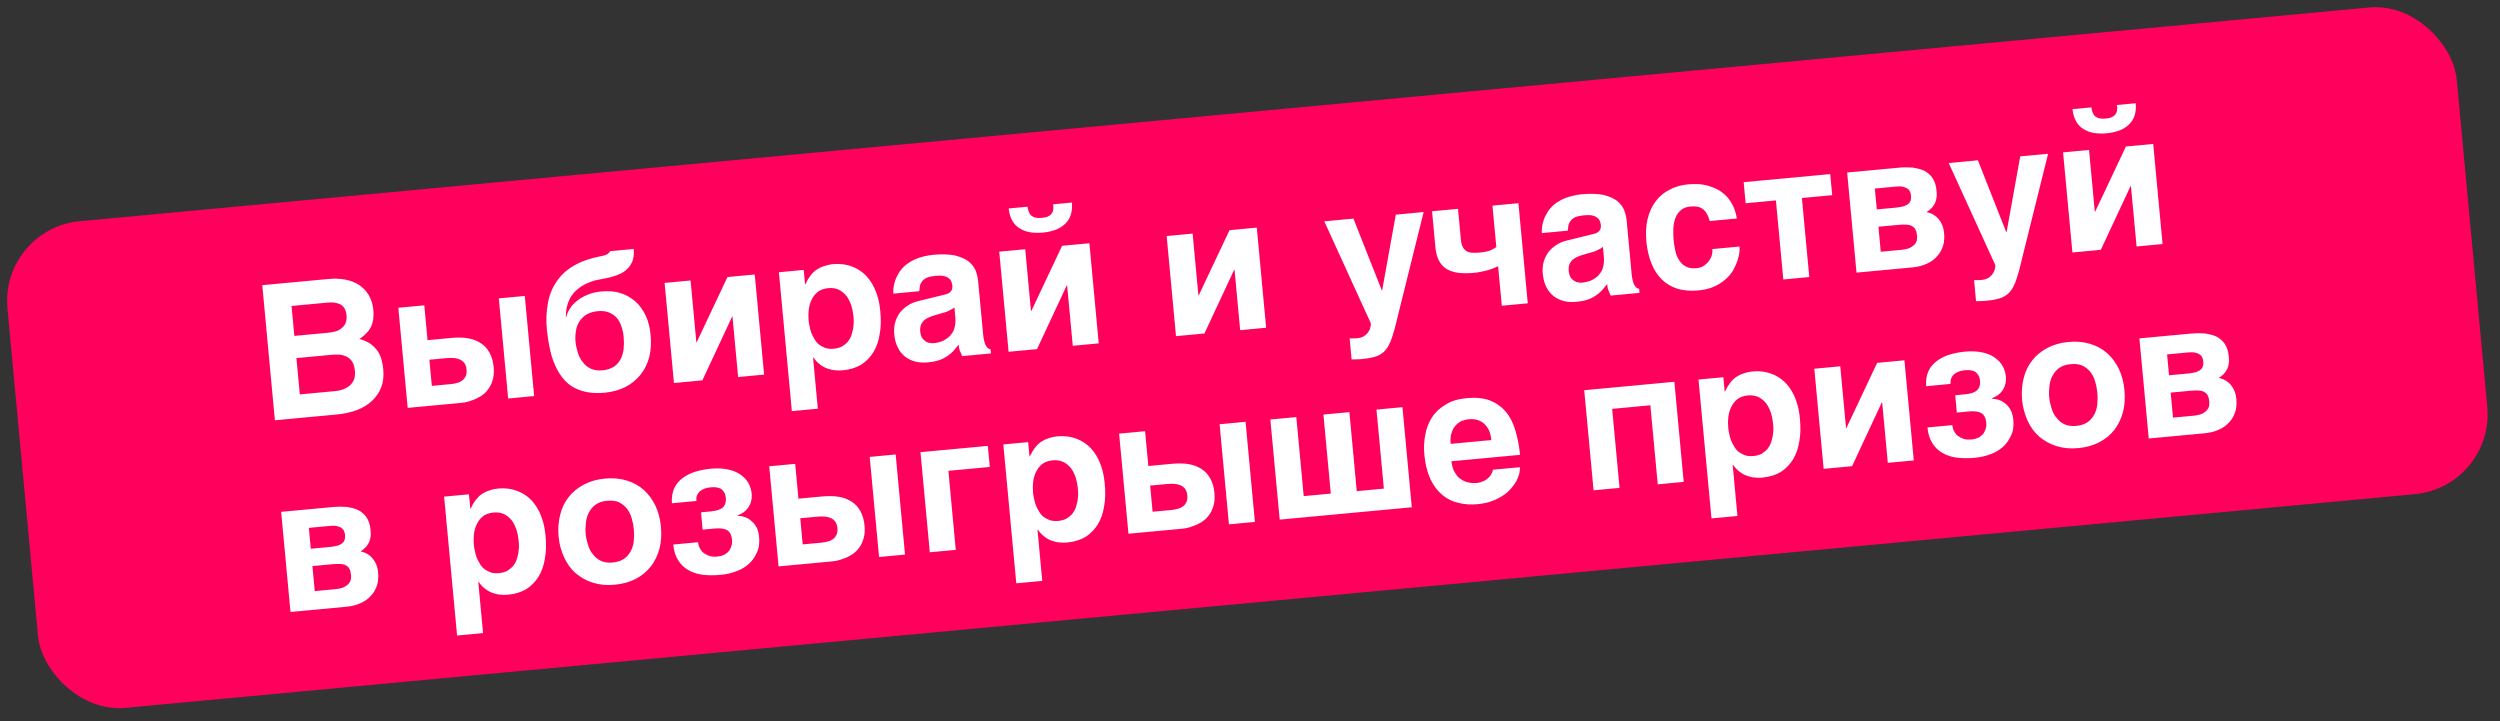
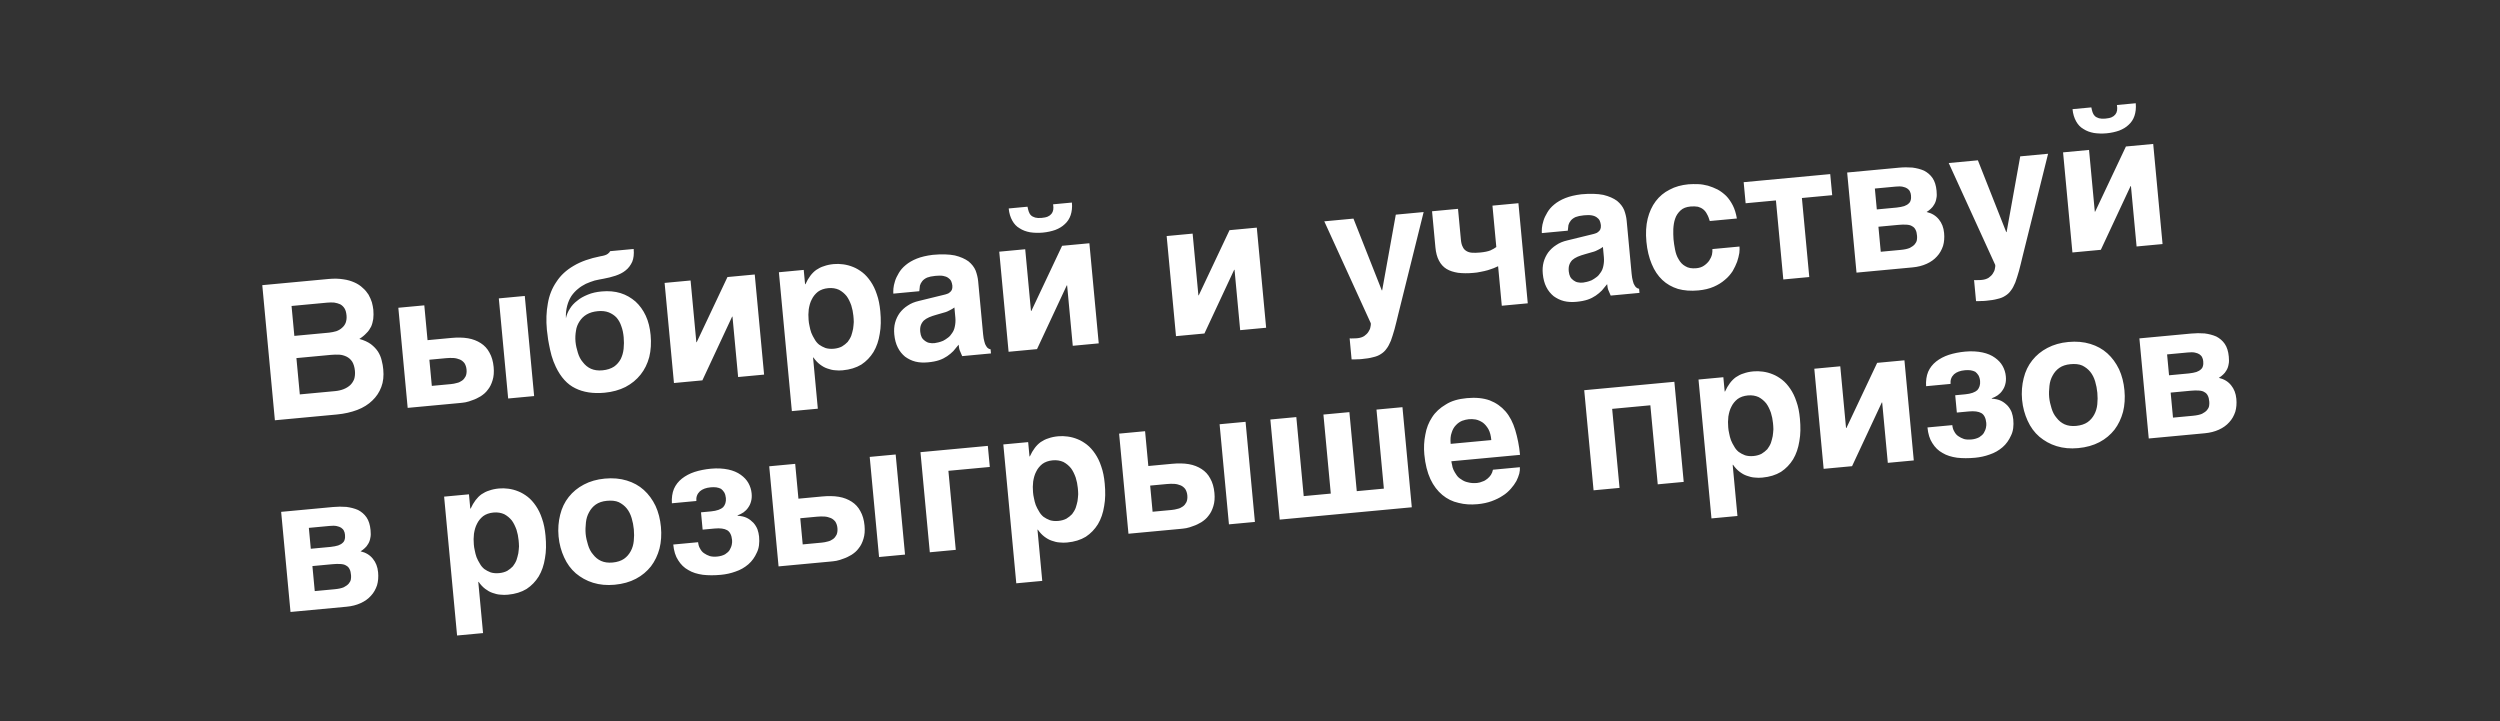
<svg xmlns="http://www.w3.org/2000/svg" width="312" height="90" viewBox="0 0 312 90" fill="none">
  <rect x="0" y="0" width="312" height="90" fill="#333333" stroke="none" />
-   <rect y="28.535" width="307" height="61" rx="10" transform="rotate(-5.333 0 28.535)" fill="#FF005D" />
  <path d="M40.998 34.817C41.679 34.753 42.296 34.767 42.85 34.857C43.377 34.926 43.841 35.072 44.236 35.249C44.632 35.425 44.985 35.653 45.272 35.934C45.58 36.189 45.796 36.477 45.989 36.767C46.161 37.083 46.309 37.401 46.41 37.723C46.488 38.047 46.563 38.348 46.592 38.653C46.631 39.076 46.619 39.456 46.581 39.815C46.518 40.153 46.453 40.467 46.315 40.764C46.153 41.063 45.989 41.339 45.727 41.577C45.491 41.836 45.205 42.075 44.847 42.298C45.431 42.457 45.901 42.674 46.282 42.946C46.665 43.242 46.954 43.547 47.174 43.882C47.397 44.24 47.55 44.605 47.632 44.976C47.74 45.369 47.798 45.742 47.831 46.094C47.908 46.916 47.835 47.658 47.587 48.297C47.34 48.959 46.966 49.515 46.465 49.989C45.988 50.459 45.34 50.875 44.585 51.159C43.829 51.443 42.995 51.639 42.032 51.729L34.306 52.45L32.732 35.588L40.998 34.817ZM41.078 41.513C41.384 41.485 41.685 41.409 41.962 41.336C42.237 41.239 42.485 41.098 42.681 40.914C42.879 40.753 43.047 40.524 43.142 40.278C43.236 40.009 43.28 39.721 43.247 39.368C43.214 39.016 43.139 38.715 42.999 38.491C42.86 38.267 42.678 38.095 42.454 37.974C42.231 37.876 41.988 37.804 41.699 37.76C41.413 37.739 41.129 37.742 40.824 37.77L36.385 38.185L36.734 41.919L41.078 41.513ZM41.807 48.812C42.206 48.775 42.554 48.695 42.874 48.571C43.194 48.446 43.463 48.279 43.704 48.067C43.921 47.857 44.087 47.605 44.202 47.31C44.293 47.017 44.33 46.658 44.295 46.282C44.249 45.789 44.118 45.399 43.951 45.13C43.758 44.84 43.527 44.648 43.253 44.508C42.956 44.37 42.663 44.279 42.33 44.263C41.973 44.249 41.642 44.256 41.29 44.289L36.992 44.69L37.416 49.222L41.807 48.812ZM53.358 42.452L56.317 42.175C57.069 42.105 57.78 42.11 58.406 42.217C59.032 42.325 59.549 42.537 60.002 42.826C60.456 43.115 60.824 43.508 61.084 44.005C61.367 44.499 61.541 45.099 61.607 45.803C61.666 46.438 61.623 46.986 61.477 47.45C61.333 47.937 61.133 48.335 60.877 48.643C60.626 48.998 60.317 49.24 59.982 49.461C59.645 49.658 59.306 49.832 58.984 49.933C58.664 50.058 58.365 50.157 58.086 50.207C57.783 50.259 57.571 50.278 57.407 50.294L50.878 50.903L49.712 38.409L52.953 38.107L53.358 42.452ZM66.66 49.43L63.419 49.733L62.252 37.239L65.493 36.936L66.66 49.43ZM56.263 47.937C56.521 47.913 56.777 47.865 57.008 47.796C57.264 47.749 57.467 47.635 57.667 47.498C57.867 47.361 57.993 47.183 58.114 46.959C58.212 46.736 58.256 46.448 58.225 46.119C58.195 45.79 58.1 45.539 57.961 45.315C57.8 45.117 57.62 44.967 57.398 44.87C57.152 44.774 56.908 44.702 56.622 44.682C56.313 44.663 56.005 44.668 55.676 44.699L53.586 44.894L53.891 48.158L56.263 47.937ZM79.082 31.072C79.141 31.706 79.074 32.257 78.9 32.676C78.702 33.097 78.43 33.478 78.076 33.748C77.724 34.041 77.293 34.248 76.811 34.411C76.329 34.574 75.819 34.693 75.306 34.788C74.957 34.845 74.585 34.927 74.214 35.009C73.845 35.114 73.48 35.267 73.115 35.419C72.776 35.593 72.439 35.79 72.132 36.056C71.823 36.298 71.544 36.608 71.314 36.938C71.087 37.291 70.91 37.686 70.788 38.148C70.665 38.609 70.596 39.137 70.627 39.726C70.707 39.316 70.86 38.923 71.109 38.544C71.334 38.168 71.635 37.832 72.033 37.534C72.406 37.215 72.835 36.985 73.36 36.77C73.861 36.558 74.441 36.432 75.076 36.373C75.944 36.292 76.733 36.361 77.44 36.579C78.147 36.797 78.774 37.165 79.315 37.636C79.833 38.109 80.268 38.708 80.594 39.411C80.921 40.115 81.115 40.926 81.198 41.819C81.29 42.805 81.233 43.711 81.028 44.559C80.799 45.409 80.44 46.13 79.952 46.744C79.444 47.384 78.828 47.891 78.06 48.295C77.313 48.672 76.436 48.92 75.45 49.012C74.017 49.146 72.791 48.952 71.797 48.453C70.805 47.977 69.987 47.082 69.369 45.789C69.163 45.359 68.976 44.879 68.836 44.394C68.694 43.886 68.603 43.421 68.514 42.979C68.426 42.537 68.367 42.164 68.337 41.835C68.282 41.508 68.263 41.297 68.252 41.18C68.14 39.982 68.18 38.889 68.37 37.876C68.536 36.865 68.901 35.955 69.444 35.17C69.96 34.364 70.681 33.704 71.602 33.168C72.5 32.634 73.601 32.247 74.95 31.979C75.37 31.916 75.669 31.817 75.846 31.682C76.001 31.573 76.108 31.444 76.146 31.346L79.082 31.072ZM71.823 42.647C71.867 43.116 71.982 43.579 72.117 44.017C72.255 44.478 72.459 44.885 72.75 45.213C73.02 45.567 73.354 45.844 73.749 46.02C74.145 46.197 74.625 46.27 75.189 46.217C75.776 46.163 76.258 45.999 76.638 45.751C76.994 45.504 77.271 45.17 77.473 44.796C77.651 44.424 77.778 44.01 77.828 43.531C77.878 43.053 77.882 42.578 77.835 42.085C77.789 41.592 77.699 41.127 77.542 40.715C77.408 40.301 77.209 39.941 76.943 39.634C76.68 39.35 76.353 39.144 75.983 38.989C75.59 38.836 75.135 38.784 74.618 38.832C74.054 38.885 73.594 39.023 73.212 39.248C72.83 39.473 72.549 39.76 72.321 40.113C72.094 40.466 71.939 40.836 71.884 41.267C71.806 41.701 71.78 42.177 71.823 42.647ZM86.903 42.708L86.95 42.703L90.787 34.575L94.192 34.257L95.359 46.751L92.118 47.053L91.414 39.515L91.367 39.519L87.656 47.47L84.11 47.801L82.943 35.307L86.184 35.005L86.903 42.708ZM100.473 35.471L100.52 35.467C100.696 35.071 100.9 34.721 101.132 34.415C101.343 34.134 101.603 33.873 101.869 33.683C102.159 33.49 102.475 33.318 102.844 33.213C103.187 33.086 103.582 33.002 104.052 32.958C104.428 32.923 104.831 32.932 105.239 32.989C105.647 33.046 106.06 33.149 106.479 33.323C106.872 33.476 107.274 33.723 107.631 33.998C108.014 34.293 108.359 34.688 108.661 35.133C108.963 35.579 109.225 36.099 109.425 36.72C109.649 37.339 109.785 38.037 109.862 38.859C109.956 39.869 109.95 40.817 109.792 41.661C109.659 42.526 109.398 43.285 109.009 43.937C108.618 44.566 108.122 45.086 107.497 45.499C106.846 45.892 106.087 46.128 105.171 46.214C104.866 46.242 104.535 46.25 104.223 46.208C103.89 46.191 103.573 46.102 103.255 45.99C102.913 45.88 102.611 45.695 102.331 45.484C102.025 45.252 101.762 44.969 101.515 44.613L101.469 44.617L102.065 51.005L98.824 51.307L97.206 33.976L100.306 33.686L100.473 35.471ZM103.361 35.96C102.844 36.008 102.409 36.167 102.076 36.411C101.746 36.679 101.491 36.987 101.312 37.359C101.11 37.733 101.007 38.146 100.931 38.603C100.878 39.058 100.871 39.485 100.913 39.931C100.935 40.166 100.959 40.424 101.032 40.702C101.082 40.981 101.155 41.259 101.252 41.534C101.372 41.807 101.492 42.08 101.657 42.325C101.801 42.596 101.987 42.816 102.218 43.007C102.447 43.175 102.721 43.316 103.016 43.43C103.309 43.521 103.668 43.559 104.067 43.522C104.466 43.484 104.812 43.381 105.083 43.237C105.351 43.07 105.594 42.882 105.788 42.674C105.956 42.445 106.122 42.193 106.237 41.898C106.33 41.628 106.398 41.338 106.465 41.047C106.509 40.759 106.53 40.473 106.551 40.187C106.548 39.903 106.524 39.644 106.502 39.409C106.46 38.963 106.374 38.545 106.238 38.107C106.079 37.672 105.901 37.286 105.657 36.953C105.389 36.623 105.081 36.368 104.707 36.166C104.311 35.989 103.878 35.911 103.361 35.96ZM122.691 41.712C122.726 42.088 122.778 42.391 122.847 42.621C122.893 42.854 122.983 43.059 123.064 43.169C123.15 43.327 123.229 43.415 123.33 43.476C123.43 43.538 123.505 43.578 123.625 43.591L123.673 44.108L120.08 44.443L119.837 43.873C119.721 43.647 119.671 43.368 119.638 43.016L118.978 43.812C118.74 44.047 118.499 44.259 118.209 44.452C117.919 44.645 117.604 44.816 117.213 44.948C116.823 45.079 116.357 45.17 115.817 45.22C115.254 45.273 114.73 45.25 114.245 45.13C113.76 45.009 113.337 44.788 112.956 44.516C112.597 44.218 112.278 43.845 112.044 43.369C111.812 42.917 111.665 42.362 111.606 41.728C111.558 41.212 111.585 40.735 111.707 40.274C111.83 39.812 112.03 39.414 112.281 39.059C112.555 38.702 112.881 38.387 113.284 38.136C113.685 37.862 114.142 37.678 114.675 37.557L117.802 36.791C117.917 36.757 118.035 36.745 118.171 36.685C118.31 36.649 118.423 36.591 118.531 36.486C118.642 36.404 118.727 36.302 118.787 36.178C118.844 36.03 118.876 35.862 118.856 35.65C118.836 35.439 118.772 35.255 118.71 35.095C118.622 34.914 118.491 34.784 118.339 34.68C118.162 34.554 117.965 34.478 117.7 34.431C117.435 34.385 117.104 34.392 116.728 34.428C116.282 34.469 115.958 34.547 115.706 34.641C115.433 34.762 115.235 34.922 115.107 35.076C114.958 35.256 114.858 35.455 114.805 35.649L114.728 36.343L111.487 36.646C111.474 36.505 111.478 36.292 111.498 36.005C111.521 35.743 111.587 35.429 111.697 35.087C111.786 34.77 111.966 34.422 112.171 34.071C112.375 33.721 112.652 33.387 113.048 33.065C113.4 32.772 113.871 32.491 114.419 32.274C114.967 32.057 115.616 31.902 116.412 31.804C117.516 31.701 118.443 31.733 119.167 31.878C119.87 32.05 120.439 32.304 120.871 32.619C121.282 32.96 121.578 33.335 121.76 33.768C121.919 34.203 122.031 34.643 122.073 35.089L122.691 41.712ZM119.11 38.374C118.934 38.509 118.731 38.623 118.55 38.711C118.347 38.825 118.098 38.943 117.773 39.02L116.92 39.266C116.55 39.371 116.228 39.473 115.955 39.593C115.682 39.713 115.458 39.852 115.283 40.011C115.111 40.193 114.988 40.394 114.913 40.614C114.839 40.834 114.816 41.097 114.847 41.426C114.871 41.684 114.94 41.914 115.028 42.096C115.142 42.298 115.272 42.428 115.45 42.554C115.602 42.658 115.777 42.76 115.969 42.789C116.187 42.84 116.401 42.844 116.636 42.822C116.753 42.811 116.915 42.772 117.101 42.731C117.287 42.69 117.47 42.626 117.698 42.533C117.901 42.42 118.104 42.306 118.302 42.145C118.502 42.008 118.672 41.803 118.817 41.576C118.985 41.347 119.102 41.076 119.165 40.738C119.231 40.424 119.268 40.065 119.229 39.642L119.11 38.374ZM133.775 25.279C133.832 25.89 133.763 26.418 133.615 26.858C133.466 27.298 133.218 27.677 132.889 27.968C132.563 28.282 132.182 28.508 131.702 28.695C131.243 28.856 130.709 28.977 130.146 29.029C129.582 29.082 129.035 29.062 128.555 28.988C128.048 28.893 127.632 28.743 127.253 28.494C126.853 28.271 126.562 27.942 126.335 27.537C126.107 27.132 125.942 26.627 125.885 26.016L128.233 25.797C128.276 26.006 128.32 26.215 128.384 26.398C128.449 26.582 128.534 26.74 128.665 26.87C128.796 27 128.969 27.078 129.189 27.152C129.383 27.205 129.669 27.226 129.975 27.198C130.28 27.169 130.56 27.119 130.764 27.029C130.969 26.939 131.101 26.832 131.229 26.678C131.336 26.549 131.414 26.376 131.444 26.184C131.473 25.992 131.475 25.755 131.427 25.498L133.775 25.279ZM128.666 38.809L128.713 38.805L132.55 30.676L135.955 30.358L137.122 42.852L133.881 43.155L133.177 35.616L133.13 35.621L129.419 43.571L125.872 43.902L124.706 31.409L127.947 31.106L128.666 38.809ZM149.559 36.858L149.606 36.854L153.443 28.726L156.848 28.408L158.014 40.902L154.774 41.204L154.07 33.666L154.023 33.67L150.312 41.621L146.765 41.952L145.599 29.458L148.84 29.156L149.559 36.858ZM174.52 39.148C174.353 39.898 174.175 40.53 174.037 41.088C173.876 41.648 173.73 42.112 173.58 42.528C173.403 42.924 173.246 43.27 173.033 43.527C172.846 43.805 172.605 44.017 172.337 44.184C172.047 44.377 171.727 44.502 171.332 44.586C170.963 44.691 170.495 44.759 169.955 44.809C169.744 44.829 169.532 44.849 169.366 44.841C169.154 44.86 168.941 44.856 168.68 44.857L168.435 42.227C168.554 42.239 168.721 42.248 168.909 42.23C169.122 42.234 169.263 42.221 169.404 42.208C169.756 42.175 170.032 42.078 170.255 41.938C170.477 41.776 170.652 41.617 170.775 41.416C170.899 41.215 171.001 41.04 171.028 40.824C171.081 40.63 171.089 40.463 171.078 40.346L165.271 27.622L168.911 27.282L172.448 36.238L172.494 36.234L174.195 26.789L177.671 26.464L174.52 39.148ZM186.964 33.225C186.827 33.285 186.646 33.373 186.418 33.465C186.19 33.557 185.936 33.629 185.66 33.725C185.383 33.799 185.082 33.874 184.779 33.926C184.478 34.002 184.173 34.03 183.891 34.056C183.163 34.124 182.546 34.111 181.971 34.046C181.418 33.956 180.931 33.812 180.529 33.565C180.127 33.318 179.81 32.969 179.578 32.516C179.348 32.088 179.202 31.533 179.14 30.875L178.72 26.366L181.96 26.064L182.322 29.939C182.355 30.291 182.43 30.592 182.544 30.794C182.637 31.023 182.795 31.198 182.996 31.321C183.197 31.444 183.417 31.518 183.703 31.539C183.99 31.56 184.321 31.552 184.696 31.517C185.26 31.465 185.678 31.378 185.998 31.254C186.316 31.106 186.563 30.964 186.74 30.829L186.258 25.663L189.499 25.36L190.665 37.854L187.424 38.156L186.964 33.225ZM203.625 34.157C203.66 34.532 203.712 34.835 203.781 35.066C203.827 35.298 203.917 35.503 203.998 35.614C204.084 35.772 204.163 35.859 204.264 35.921C204.364 35.983 204.439 36.023 204.559 36.036L204.607 36.552L201.014 36.888L200.771 36.318C200.655 36.092 200.606 35.812 200.573 35.46L199.913 36.256C199.674 36.492 199.433 36.704 199.143 36.897C198.853 37.089 198.538 37.261 198.147 37.392C197.757 37.523 197.292 37.614 196.751 37.665C196.188 37.717 195.665 37.695 195.179 37.575C194.694 37.454 194.271 37.233 193.89 36.961C193.531 36.662 193.212 36.289 192.978 35.814C192.746 35.362 192.6 34.807 192.54 34.173C192.492 33.656 192.519 33.18 192.642 32.718C192.764 32.257 192.964 31.859 193.215 31.504C193.49 31.147 193.816 30.832 194.219 30.581C194.619 30.307 195.076 30.122 195.61 30.001L198.736 29.236C198.851 29.201 198.969 29.19 199.105 29.13C199.244 29.093 199.357 29.035 199.466 28.931C199.577 28.849 199.662 28.746 199.721 28.622C199.779 28.475 199.81 28.306 199.79 28.095C199.771 27.884 199.706 27.7 199.644 27.54C199.556 27.359 199.425 27.229 199.273 27.125C199.096 26.999 198.899 26.922 198.634 26.876C198.369 26.83 198.038 26.837 197.663 26.872C197.216 26.914 196.892 26.991 196.64 27.086C196.367 27.206 196.169 27.367 196.041 27.521C195.892 27.701 195.792 27.899 195.739 28.094L195.662 28.788L192.421 29.091C192.408 28.95 192.412 28.736 192.433 28.45C192.455 28.187 192.521 27.873 192.631 27.531C192.72 27.215 192.901 26.867 193.105 26.516C193.309 26.165 193.586 25.831 193.982 25.51C194.334 25.217 194.805 24.936 195.353 24.719C195.902 24.502 196.55 24.346 197.347 24.248C198.45 24.145 199.377 24.177 200.102 24.323C200.805 24.494 201.373 24.749 201.805 25.064C202.216 25.405 202.512 25.78 202.694 26.213C202.853 26.648 202.966 27.088 203.007 27.534L203.625 34.157ZM200.045 30.819C199.868 30.954 199.665 31.068 199.484 31.156C199.281 31.269 199.032 31.387 198.707 31.465L197.854 31.71C197.485 31.816 197.162 31.917 196.889 32.038C196.616 32.158 196.392 32.297 196.218 32.456C196.045 32.637 195.922 32.839 195.848 33.059C195.773 33.279 195.751 33.541 195.781 33.87C195.805 34.129 195.874 34.359 195.962 34.54C196.076 34.743 196.206 34.873 196.384 34.998C196.536 35.103 196.711 35.205 196.904 35.234C197.121 35.285 197.335 35.289 197.57 35.267C197.687 35.256 197.849 35.217 198.035 35.176C198.221 35.135 198.404 35.07 198.633 34.978C198.835 34.864 199.038 34.751 199.236 34.59C199.436 34.453 199.607 34.248 199.751 34.021C199.92 33.792 200.036 33.52 200.1 33.183C200.165 32.869 200.203 32.51 200.163 32.087L200.045 30.819ZM213.38 27.584C213.279 27.262 213.18 26.963 213.04 26.739C212.922 26.49 212.762 26.292 212.582 26.143C212.376 25.972 212.154 25.875 211.911 25.803C211.646 25.756 211.336 25.738 210.984 25.771C210.444 25.821 210.032 25.978 209.727 26.267C209.422 26.556 209.193 26.886 209.063 27.277C208.913 27.693 208.858 28.125 208.829 28.578C208.824 29.028 208.817 29.455 208.854 29.855C208.891 30.254 208.956 30.698 209.045 31.14C209.136 31.605 209.267 31.995 209.49 32.354C209.689 32.714 209.955 33.021 210.329 33.223C210.682 33.45 211.139 33.526 211.703 33.474C212.078 33.438 212.401 33.337 212.667 33.147C212.912 32.982 213.13 32.772 213.298 32.543C213.464 32.291 213.583 32.043 213.653 31.776C213.701 31.534 213.726 31.295 213.706 31.084L217.088 30.768C217.108 30.979 217.109 31.24 217.069 31.575C217.008 31.936 216.921 32.276 216.792 32.667C216.66 33.035 216.46 33.432 216.237 33.832C215.967 34.236 215.669 34.596 215.272 34.917C214.878 35.262 214.43 35.541 213.884 35.781C213.338 36.022 212.689 36.177 211.961 36.245C211.022 36.333 210.163 36.27 209.409 36.057C208.653 35.819 208.003 35.454 207.457 34.936C206.911 34.418 206.472 33.772 206.134 32.951C205.799 32.153 205.571 31.227 205.472 30.17C205.371 29.09 205.424 28.137 205.63 27.289C205.837 26.464 206.17 25.723 206.634 25.111C207.098 24.499 207.669 24.019 208.371 23.669C209.047 23.298 209.856 23.081 210.725 23C211.101 22.965 211.504 22.974 211.931 22.982C212.335 22.991 212.745 23.072 213.158 23.175C213.572 23.302 213.966 23.455 214.363 23.655C214.737 23.857 215.095 24.131 215.433 24.455C215.748 24.781 216.022 25.182 216.254 25.634C216.485 26.086 216.655 26.639 216.762 27.269L213.38 27.584ZM217.61 22.736L228.412 21.727L228.658 24.358L224.877 24.711L225.798 34.574L222.557 34.877L221.636 25.013L217.855 25.366L217.61 22.736ZM236.984 20.927C237.571 20.872 238.116 20.869 238.665 20.913C239.192 20.982 239.678 21.102 240.122 21.298C240.545 21.519 240.905 21.817 241.179 22.218C241.454 22.618 241.621 23.148 241.683 23.805C241.718 24.181 241.725 24.512 241.655 24.779C241.611 25.067 241.516 25.313 241.392 25.514C241.271 25.739 241.122 25.918 240.969 26.051C240.794 26.21 240.64 26.342 240.438 26.456C241.092 26.608 241.594 26.917 241.969 27.379C242.344 27.842 242.561 28.39 242.624 29.071C242.679 29.658 242.636 30.207 242.492 30.694C242.324 31.184 242.082 31.633 241.737 31.997C241.394 32.384 240.972 32.684 240.449 32.922C239.927 33.16 239.348 33.309 238.691 33.37L231.692 34.024L230.526 21.53L236.984 20.927ZM236.714 25.903C237.09 25.868 237.391 25.793 237.645 25.722C237.873 25.629 238.055 25.541 238.185 25.411C238.317 25.304 238.421 25.152 238.453 24.983C238.508 24.812 238.511 24.599 238.492 24.387C238.474 24.199 238.435 24.037 238.35 23.879C238.289 23.743 238.159 23.613 238.007 23.509C237.881 23.426 237.684 23.349 237.443 23.301C237.201 23.252 236.917 23.255 236.565 23.288L233.982 23.529L234.225 26.136L236.714 25.903ZM237.208 31.187C237.677 31.144 238.072 31.059 238.345 30.939C238.616 30.795 238.817 30.658 238.966 30.479C239.093 30.324 239.195 30.149 239.225 29.957C239.254 29.765 239.262 29.598 239.247 29.434C239.219 29.128 239.171 28.872 239.057 28.669C238.969 28.488 238.837 28.335 238.638 28.235C238.46 28.109 238.219 28.061 237.933 28.04C237.646 28.02 237.315 28.027 236.916 28.064L234.427 28.296L234.718 31.42L237.208 31.187ZM252.449 31.873C252.283 32.623 252.105 33.255 251.967 33.813C251.806 34.373 251.66 34.837 251.509 35.253C251.333 35.649 251.176 35.995 250.963 36.252C250.776 36.53 250.535 36.742 250.266 36.909C249.976 37.102 249.656 37.227 249.262 37.311C248.892 37.417 248.425 37.484 247.885 37.534C247.673 37.554 247.462 37.574 247.295 37.566C247.084 37.585 246.871 37.582 246.61 37.582L246.364 34.952C246.484 34.965 246.651 34.973 246.839 34.955C247.052 34.959 247.193 34.946 247.334 34.933C247.686 34.9 247.961 34.803 248.185 34.664C248.407 34.501 248.582 34.342 248.705 34.141C248.828 33.94 248.931 33.765 248.958 33.549C249.011 33.355 249.019 33.188 249.008 33.071L243.201 20.347L246.841 20.007L250.377 28.963L250.424 28.959L252.125 19.514L255.601 19.189L252.449 31.873ZM266.541 12.885C266.598 13.496 266.528 14.024 266.38 14.464C266.232 14.904 265.983 15.283 265.655 15.574C265.329 15.889 264.947 16.114 264.467 16.301C264.008 16.462 263.475 16.583 262.911 16.636C262.347 16.688 261.801 16.668 261.32 16.595C260.814 16.5 260.397 16.349 260.018 16.1C259.618 15.877 259.327 15.549 259.1 15.143C258.873 14.738 258.707 14.233 258.65 13.622L260.998 13.403C261.042 13.612 261.085 13.821 261.149 14.005C261.214 14.188 261.3 14.346 261.43 14.476C261.561 14.606 261.734 14.684 261.954 14.759C262.148 14.812 262.435 14.832 262.74 14.804C263.045 14.775 263.325 14.725 263.53 14.635C263.734 14.545 263.867 14.438 263.994 14.284C264.101 14.155 264.179 13.982 264.209 13.79C264.238 13.598 264.24 13.361 264.192 13.105L266.541 12.885ZM261.431 26.415L261.478 26.411L265.315 18.282L268.72 17.965L269.887 30.458L266.646 30.761L265.942 23.222L265.895 23.227L262.184 31.177L258.638 31.508L257.471 19.015L260.712 18.712L261.431 26.415ZM41.547 63.276C42.134 63.221 42.678 63.218 43.227 63.261C43.755 63.331 44.24 63.451 44.684 63.646C45.108 63.867 45.467 64.166 45.742 64.566C46.016 64.967 46.184 65.496 46.245 66.154C46.28 66.53 46.287 66.861 46.218 67.128C46.173 67.416 46.078 67.662 45.955 67.863C45.833 68.088 45.684 68.267 45.531 68.4C45.356 68.558 45.203 68.691 45 68.805C45.654 68.957 46.157 69.265 46.531 69.728C46.906 70.19 47.123 70.739 47.187 71.42C47.242 72.007 47.198 72.556 47.054 73.043C46.886 73.532 46.644 73.981 46.299 74.345C45.956 74.733 45.534 75.033 45.011 75.271C44.489 75.509 43.91 75.658 43.253 75.719L36.255 76.373L35.088 63.879L41.547 63.276ZM41.277 68.252C41.652 68.217 41.953 68.142 42.207 68.071C42.435 67.978 42.617 67.89 42.747 67.76C42.879 67.653 42.983 67.501 43.015 67.332C43.07 67.161 43.074 66.947 43.054 66.736C43.036 66.548 42.998 66.386 42.912 66.228C42.852 66.092 42.721 65.962 42.569 65.857C42.443 65.775 42.246 65.698 42.005 65.65C41.764 65.601 41.48 65.604 41.127 65.637L38.544 65.878L38.787 68.485L41.277 68.252ZM41.77 73.536C42.24 73.492 42.635 73.408 42.907 73.288C43.178 73.144 43.379 73.007 43.528 72.827C43.656 72.673 43.758 72.498 43.787 72.306C43.816 72.113 43.825 71.947 43.809 71.782C43.781 71.477 43.733 71.221 43.62 71.018C43.532 70.837 43.399 70.684 43.2 70.584C43.022 70.458 42.781 70.41 42.495 70.389C42.209 70.368 41.878 70.376 41.478 70.413L38.989 70.645L39.281 73.769L41.77 73.536ZM58.693 63.476L58.74 63.471C58.916 63.076 59.12 62.725 59.352 62.419C59.563 62.139 59.823 61.878 60.089 61.687C60.379 61.494 60.695 61.323 61.064 61.217C61.408 61.09 61.803 61.006 62.272 60.962C62.648 60.927 63.052 60.937 63.46 60.993C63.868 61.05 64.28 61.154 64.699 61.328C65.092 61.481 65.494 61.727 65.852 62.002C66.235 62.298 66.579 62.692 66.882 63.138C67.184 63.583 67.445 64.104 67.646 64.725C67.869 65.343 68.005 66.041 68.082 66.863C68.176 67.873 68.17 68.821 68.012 69.665C67.88 70.53 67.619 71.289 67.23 71.941C66.838 72.57 66.342 73.09 65.717 73.504C65.067 73.896 64.307 74.133 63.391 74.218C63.086 74.247 62.755 74.254 62.443 74.212C62.11 74.196 61.794 74.107 61.475 73.995C61.133 73.884 60.832 73.699 60.551 73.489C60.246 73.257 59.982 72.973 59.736 72.617L59.689 72.621L60.285 79.009L57.044 79.312L55.426 61.98L58.526 61.691L58.693 63.476ZM61.581 63.964C61.065 64.012 60.629 64.171 60.297 64.416C59.966 64.683 59.711 64.992 59.532 65.364C59.331 65.738 59.227 66.15 59.151 66.607C59.099 67.062 59.091 67.489 59.133 67.936C59.155 68.171 59.179 68.429 59.252 68.706C59.302 68.986 59.375 69.263 59.472 69.538C59.592 69.811 59.713 70.085 59.878 70.33C60.021 70.601 60.208 70.82 60.439 71.012C60.668 71.18 60.941 71.32 61.236 71.435C61.529 71.526 61.888 71.564 62.287 71.526C62.686 71.489 63.032 71.386 63.303 71.242C63.572 71.075 63.815 70.886 64.008 70.678C64.177 70.45 64.343 70.197 64.457 69.902C64.55 69.633 64.618 69.342 64.686 69.052C64.73 68.763 64.751 68.477 64.771 68.191C64.768 67.907 64.744 67.649 64.722 67.414C64.681 66.968 64.594 66.549 64.459 66.112C64.299 65.677 64.121 65.29 63.877 64.958C63.609 64.628 63.301 64.372 62.927 64.17C62.532 63.994 62.098 63.916 61.581 63.964ZM69.709 66.948C69.619 65.986 69.7 65.078 69.907 64.253C70.112 63.405 70.469 62.661 70.978 62.021C71.487 61.381 72.103 60.874 72.871 60.47C73.638 60.067 74.492 59.822 75.478 59.729C76.488 59.635 77.396 59.716 78.225 59.971C79.054 60.225 79.753 60.609 80.348 61.146C80.943 61.683 81.432 62.348 81.814 63.141C82.17 63.914 82.394 64.793 82.484 65.756C82.574 66.719 82.516 67.624 82.309 68.449C82.081 69.299 81.724 70.043 81.238 70.681C80.751 71.295 80.137 71.826 79.369 72.229C78.602 72.633 77.725 72.88 76.715 72.975C75.728 73.067 74.844 72.984 74.015 72.729C73.186 72.475 72.484 72.067 71.868 71.556C71.25 71.021 70.761 70.356 70.403 69.56C70.046 68.788 69.799 67.911 69.709 66.948ZM73.09 66.633C73.134 67.102 73.249 67.566 73.384 68.003C73.522 68.464 73.726 68.871 74.017 69.199C74.287 69.553 74.621 69.83 75.016 70.006C75.412 70.183 75.892 70.256 76.456 70.204C77.043 70.149 77.525 69.985 77.881 69.739C78.237 69.492 78.514 69.159 78.716 68.784C78.918 68.41 79.045 67.996 79.095 67.517C79.145 67.039 79.148 66.565 79.103 66.071C79.056 65.578 78.966 65.113 78.828 64.652C78.69 64.191 78.486 63.784 78.218 63.453C77.951 63.123 77.619 62.87 77.221 62.67C76.826 62.494 76.324 62.446 75.737 62.501C75.173 62.553 74.715 62.715 74.359 62.961C74.002 63.207 73.726 63.541 73.524 63.915C73.3 64.315 73.173 64.73 73.123 65.208C73.073 65.687 73.047 66.163 73.09 66.633ZM83.851 62.809C83.811 62.126 83.897 61.526 84.109 61.008C84.324 60.514 84.662 60.08 85.103 59.731C85.544 59.382 86.086 59.094 86.684 58.897C87.305 58.697 88.003 58.56 88.731 58.492C89.553 58.416 90.268 58.467 90.896 58.598C91.501 58.731 92.018 58.943 92.45 59.258C92.857 59.552 93.171 59.878 93.399 60.283C93.626 60.688 93.762 61.126 93.803 61.572C93.838 61.948 93.82 62.258 93.731 62.574C93.663 62.864 93.523 63.138 93.376 63.341C93.21 63.594 93.014 63.778 92.793 63.941C92.547 64.106 92.321 64.222 92.046 64.318L92.05 64.365C92.503 64.394 92.89 64.476 93.213 64.636C93.536 64.795 93.792 65.008 94.028 65.247C94.24 65.487 94.407 65.756 94.529 66.053C94.629 66.351 94.704 66.652 94.733 66.958C94.805 67.733 94.728 68.427 94.447 68.974C94.192 69.543 93.858 70.024 93.398 70.422C92.937 70.821 92.398 71.132 91.8 71.329C91.205 71.551 90.578 71.68 89.967 71.737C89.145 71.814 88.41 71.812 87.716 71.734C87.02 71.634 86.411 71.454 85.908 71.145C85.384 70.862 84.967 70.451 84.633 69.914C84.303 69.424 84.098 68.756 84.023 67.957L87.124 67.668C87.15 67.95 87.223 68.227 87.362 68.451C87.478 68.677 87.641 68.899 87.868 69.043C88.071 69.19 88.319 69.309 88.588 69.403C88.855 69.472 89.165 69.491 89.494 69.46C89.893 69.423 90.215 69.322 90.486 69.178C90.731 69.013 90.93 68.852 91.053 68.651C91.174 68.427 91.274 68.228 91.323 67.987C91.373 67.769 91.379 67.579 91.362 67.391C91.307 66.804 91.101 66.373 90.75 66.169C90.399 65.964 89.872 65.895 89.167 65.961L87.688 66.099L87.486 63.938L88.731 63.822C89.459 63.754 89.962 63.565 90.246 63.302C90.503 63.017 90.633 62.626 90.589 62.157C90.562 61.875 90.494 61.644 90.38 61.442C90.268 61.263 90.138 61.133 89.984 61.005C89.811 60.926 89.614 60.85 89.398 60.823C89.183 60.795 88.945 60.794 88.687 60.818C88.124 60.87 87.665 61.032 87.337 61.323C87.011 61.638 86.858 62.031 86.904 62.524L83.851 62.809ZM99.645 62.235L102.604 61.959C103.356 61.889 104.067 61.893 104.693 62.001C105.319 62.108 105.836 62.32 106.29 62.61C106.743 62.899 107.111 63.291 107.371 63.788C107.654 64.283 107.828 64.882 107.894 65.587C107.953 66.221 107.91 66.77 107.764 67.234C107.62 67.721 107.42 68.118 107.164 68.427C106.913 68.782 106.604 69.024 106.269 69.244C105.932 69.442 105.593 69.615 105.271 69.717C104.951 69.841 104.652 69.94 104.373 69.99C104.07 70.042 103.858 70.062 103.694 70.077L97.165 70.686L95.999 58.193L99.24 57.89L99.645 62.235ZM112.947 69.213L109.706 69.516L108.54 57.022L111.78 56.72L112.947 69.213ZM102.55 67.72C102.808 67.696 103.064 67.648 103.295 67.58C103.551 67.532 103.754 67.418 103.954 67.281C104.154 67.144 104.28 66.966 104.401 66.742C104.499 66.52 104.543 66.231 104.512 65.903C104.482 65.574 104.387 65.322 104.248 65.098C104.087 64.9 103.907 64.751 103.685 64.653C103.439 64.558 103.196 64.486 102.909 64.465C102.6 64.446 102.292 64.451 101.963 64.482L99.873 64.677L100.178 67.942L102.55 67.72ZM123.527 58.276L118.36 58.758L119.281 68.622L116.04 68.924L114.874 56.431L123.281 55.646L123.527 58.276ZM128.481 56.961L128.528 56.956C128.704 56.561 128.909 56.21 129.141 55.904C129.351 55.624 129.611 55.363 129.878 55.172C130.168 54.979 130.483 54.808 130.852 54.702C131.196 54.575 131.591 54.491 132.061 54.447C132.436 54.412 132.84 54.422 133.248 54.479C133.656 54.535 134.068 54.639 134.487 54.813C134.881 54.966 135.283 55.213 135.64 55.487C136.023 55.783 136.368 56.177 136.67 56.623C136.972 57.069 137.234 57.589 137.434 58.21C137.657 58.828 137.794 59.526 137.87 60.348C137.965 61.358 137.958 62.306 137.8 63.15C137.668 64.016 137.407 64.774 137.018 65.426C136.626 66.055 136.13 66.575 135.505 66.989C134.855 67.381 134.095 67.618 133.18 67.704C132.874 67.732 132.543 67.739 132.231 67.697C131.898 67.681 131.582 67.592 131.264 67.48C130.922 67.37 130.62 67.184 130.34 66.974C130.034 66.742 129.771 66.458 129.524 66.102L129.477 66.107L130.073 72.495L126.833 72.797L125.215 55.465L128.315 55.176L128.481 56.961ZM131.37 57.449C130.853 57.498 130.418 57.657 130.085 57.901C129.755 58.169 129.499 58.477 129.321 58.849C129.119 59.223 129.015 59.635 128.939 60.093C128.887 60.547 128.88 60.974 128.921 61.421C128.943 61.656 128.967 61.914 129.041 62.191C129.09 62.471 129.164 62.748 129.26 63.024C129.381 63.297 129.501 63.57 129.666 63.815C129.81 64.086 129.996 64.305 130.227 64.497C130.456 64.665 130.73 64.805 131.025 64.92C131.317 65.011 131.676 65.049 132.075 65.011C132.475 64.974 132.82 64.871 133.091 64.727C133.36 64.56 133.603 64.371 133.797 64.164C133.965 63.935 134.131 63.682 134.245 63.387C134.339 63.118 134.406 62.828 134.474 62.537C134.518 62.249 134.539 61.962 134.559 61.676C134.557 61.392 134.532 61.134 134.511 60.899C134.469 60.453 134.382 60.034 134.247 59.597C134.088 59.162 133.91 58.776 133.665 58.443C133.398 58.113 133.09 57.857 132.715 57.655C132.32 57.479 131.886 57.401 131.37 57.449ZM143.312 58.158L146.271 57.882C147.022 57.812 147.733 57.817 148.359 57.924C148.985 58.032 149.503 58.244 149.956 58.533C150.409 58.823 150.778 59.215 151.037 59.712C151.32 60.206 151.495 60.806 151.561 61.51C151.62 62.145 151.576 62.693 151.43 63.157C151.286 63.644 151.086 64.042 150.831 64.35C150.58 64.705 150.27 64.947 149.936 65.168C149.599 65.365 149.26 65.539 148.938 65.64C148.618 65.765 148.319 65.864 148.039 65.914C147.736 65.966 147.525 65.985 147.36 66.001L140.832 66.61L139.665 54.117L142.906 53.814L143.312 58.158ZM156.613 65.137L153.372 65.439L152.206 52.946L155.447 52.643L156.613 65.137ZM146.216 63.644C146.475 63.62 146.731 63.572 146.961 63.503C147.217 63.456 147.42 63.342 147.62 63.205C147.821 63.068 147.946 62.89 148.068 62.666C148.165 62.443 148.209 62.155 148.179 61.826C148.148 61.497 148.053 61.246 147.914 61.022C147.754 60.824 147.574 60.674 147.351 60.577C147.106 60.481 146.862 60.409 146.576 60.389C146.266 60.37 145.959 60.375 145.63 60.406L143.54 60.601L143.844 63.865L146.216 63.644ZM162.702 61.915L166.083 61.6L165.163 51.736L168.404 51.434L169.324 61.297L172.706 60.981L171.785 51.118L175.026 50.816L176.192 63.309L159.706 64.848L158.54 52.355L161.781 52.052L162.702 61.915ZM181.128 57.566C181.139 57.683 181.176 57.822 181.217 58.008C181.236 58.219 181.301 58.402 181.393 58.631C181.484 58.836 181.623 59.059 181.76 59.26C181.899 59.484 182.107 59.678 182.357 59.82C182.586 59.988 182.86 60.128 183.197 60.192C183.514 60.281 183.896 60.316 184.342 60.274C184.577 60.252 184.807 60.183 185.012 60.093C185.243 60.024 185.422 59.913 185.62 59.752C185.797 59.617 185.946 59.438 186.071 59.26C186.195 59.059 186.271 58.862 186.32 58.621L189.678 58.307C189.7 58.542 189.677 58.805 189.609 59.096C189.521 59.412 189.406 59.707 189.247 60.03C189.064 60.355 188.834 60.684 188.555 60.994C188.276 61.305 187.95 61.619 187.523 61.872C187.123 62.147 186.668 62.355 186.165 62.544C185.638 62.735 185.057 62.861 184.4 62.922C183.578 62.999 182.768 62.956 182.04 62.763C181.266 62.599 180.595 62.259 180.004 61.769C179.414 61.279 178.902 60.616 178.518 59.799C178.131 58.959 177.87 57.941 177.756 56.72C177.677 55.874 177.718 55.041 177.881 54.245C178.017 53.426 178.306 52.712 178.721 52.081C179.134 51.427 179.724 50.898 180.443 50.476C181.135 50.032 182.013 49.784 183.069 49.686C184.173 49.583 185.13 49.683 185.914 49.965C186.701 50.27 187.36 50.73 187.891 51.344C188.422 51.958 188.827 52.749 189.103 53.671C189.379 54.593 189.593 55.615 189.7 56.766L181.128 57.566ZM186.116 54.921C186.066 54.381 185.952 53.917 185.752 53.557C185.555 53.22 185.315 52.934 185.061 52.745C184.783 52.558 184.485 52.42 184.171 52.354C183.883 52.31 183.597 52.289 183.315 52.316C183.057 52.34 182.756 52.415 182.48 52.512C182.184 52.635 181.917 52.825 181.702 53.059C181.464 53.294 181.281 53.619 181.173 53.984C181.02 54.378 180.993 54.854 181.044 55.394L186.116 54.921ZM210.127 60.141L206.886 60.444L205.965 50.58L201.198 51.026L202.119 60.889L198.878 61.191L197.711 48.698L208.96 47.648L210.127 60.141ZM215.241 48.862L215.288 48.857C215.464 48.462 215.668 48.111 215.9 47.805C216.111 47.525 216.371 47.264 216.637 47.073C216.927 46.88 217.243 46.709 217.612 46.603C217.956 46.476 218.35 46.392 218.82 46.348C219.196 46.313 219.599 46.323 220.007 46.38C220.415 46.436 220.828 46.54 221.247 46.714C221.64 46.867 222.042 47.113 222.399 47.388C222.782 47.684 223.127 48.078 223.429 48.524C223.731 48.969 223.993 49.49 224.193 50.111C224.417 50.729 224.553 51.427 224.63 52.249C224.724 53.259 224.718 54.207 224.56 55.051C224.427 55.916 224.167 56.675 223.777 57.327C223.386 57.956 222.89 58.476 222.265 58.89C221.615 59.282 220.855 59.519 219.939 59.604C219.634 59.633 219.303 59.64 218.991 59.598C218.658 59.582 218.342 59.493 218.023 59.38C217.681 59.27 217.38 59.085 217.099 58.874C216.793 58.642 216.53 58.359 216.284 58.003L216.237 58.008L216.833 64.395L213.592 64.698L211.974 47.366L215.074 47.077L215.241 48.862ZM218.129 49.35C217.612 49.398 217.177 49.557 216.845 49.802C216.514 50.069 216.259 50.378 216.08 50.75C215.878 51.124 215.775 51.536 215.699 51.993C215.647 52.448 215.639 52.875 215.681 53.322C215.703 53.556 215.727 53.815 215.8 54.092C215.85 54.372 215.923 54.649 216.02 54.925C216.14 55.197 216.26 55.471 216.425 55.716C216.569 55.987 216.755 56.206 216.987 56.398C217.215 56.566 217.489 56.706 217.784 56.821C218.077 56.912 218.436 56.949 218.835 56.912C219.234 56.875 219.58 56.772 219.851 56.628C220.119 56.461 220.362 56.272 220.556 56.065C220.724 55.836 220.89 55.583 221.005 55.288C221.098 55.019 221.166 54.728 221.233 54.438C221.278 54.149 221.298 53.863 221.319 53.577C221.316 53.293 221.292 53.035 221.27 52.8C221.228 52.354 221.142 51.935 221.006 51.498C220.847 51.063 220.669 50.676 220.425 50.344C220.157 50.014 219.849 49.758 219.475 49.556C219.079 49.38 218.646 49.302 218.129 49.35ZM230.385 53.418L230.432 53.413L234.269 45.285L237.674 44.967L238.84 57.461L235.599 57.764L234.896 50.225L234.849 50.229L231.137 58.18L227.591 58.511L226.425 46.017L229.666 45.715L230.385 53.418ZM240.376 48.197C240.336 47.514 240.422 46.914 240.634 46.397C240.849 45.903 241.187 45.468 241.628 45.119C242.069 44.77 242.611 44.483 243.209 44.285C243.829 44.085 244.527 43.948 245.255 43.88C246.077 43.804 246.793 43.855 247.421 43.986C248.026 44.119 248.543 44.332 248.975 44.647C249.382 44.94 249.696 45.266 249.924 45.671C250.151 46.077 250.287 46.514 250.328 46.96C250.363 47.336 250.345 47.646 250.256 47.962C250.188 48.252 250.048 48.526 249.901 48.729C249.735 48.982 249.539 49.166 249.317 49.329C249.072 49.494 248.846 49.61 248.571 49.706L248.575 49.753C249.028 49.782 249.415 49.864 249.738 50.024C250.061 50.183 250.317 50.396 250.553 50.635C250.765 50.876 250.932 51.144 251.054 51.441C251.153 51.739 251.229 52.04 251.257 52.346C251.33 53.121 251.252 53.815 250.972 54.362C250.717 54.931 250.383 55.412 249.923 55.81C249.462 56.209 248.923 56.52 248.325 56.718C247.73 56.939 247.103 57.069 246.492 57.126C245.67 57.202 244.935 57.2 244.241 57.123C243.545 57.022 242.936 56.842 242.433 56.533C241.909 56.251 241.492 55.839 241.157 55.302C240.827 54.812 240.623 54.144 240.548 53.345L243.648 53.056C243.675 53.338 243.748 53.615 243.887 53.839C244.003 54.065 244.166 54.287 244.393 54.431C244.596 54.578 244.844 54.697 245.113 54.791C245.38 54.861 245.69 54.879 246.019 54.848C246.418 54.811 246.74 54.71 247.011 54.566C247.256 54.401 247.454 54.24 247.578 54.039C247.699 53.815 247.799 53.616 247.847 53.375C247.898 53.157 247.904 52.967 247.887 52.779C247.832 52.192 247.626 51.761 247.275 51.557C246.924 51.352 246.397 51.283 245.692 51.349L244.213 51.487L244.011 49.327L245.256 49.21C245.984 49.142 246.487 48.953 246.77 48.69C247.028 48.405 247.157 48.014 247.114 47.545C247.087 47.263 247.018 47.032 246.905 46.83C246.793 46.651 246.663 46.521 246.509 46.393C246.335 46.314 246.139 46.238 245.923 46.211C245.707 46.183 245.47 46.182 245.212 46.206C244.648 46.259 244.19 46.42 243.861 46.711C243.536 47.026 243.383 47.419 243.429 47.912L240.376 48.197ZM252.355 49.898C252.266 48.935 252.347 48.027 252.554 47.203C252.759 46.354 253.116 45.61 253.625 44.971C254.134 44.331 254.749 43.823 255.517 43.42C256.285 43.017 257.139 42.771 258.125 42.679C259.135 42.585 260.043 42.666 260.872 42.92C261.701 43.174 262.4 43.559 262.995 44.096C263.59 44.633 264.078 45.298 264.461 46.091C264.817 46.863 265.041 47.742 265.131 48.705C265.221 49.668 265.163 50.574 264.956 51.398C264.727 52.249 264.37 52.993 263.885 53.63C263.398 54.245 262.784 54.776 262.016 55.179C261.248 55.582 260.371 55.83 259.361 55.924C258.375 56.016 257.491 55.933 256.662 55.679C255.832 55.425 255.131 55.016 254.515 54.505C253.896 53.971 253.408 53.306 253.049 52.51C252.693 51.738 252.445 50.861 252.355 49.898ZM255.737 49.582C255.781 50.052 255.895 50.515 256.031 50.953C256.169 51.413 256.373 51.821 256.664 52.149C256.934 52.503 257.267 52.78 257.663 52.956C258.058 53.132 258.539 53.206 259.103 53.153C259.69 53.098 260.172 52.935 260.528 52.688C260.884 52.442 261.161 52.108 261.363 51.734C261.565 51.36 261.692 50.945 261.742 50.467C261.792 49.988 261.795 49.514 261.749 49.021C261.703 48.528 261.612 48.062 261.475 47.602C261.337 47.141 261.133 46.733 260.865 46.403C260.597 46.073 260.266 45.819 259.868 45.62C259.473 45.443 258.971 45.395 258.384 45.45C257.82 45.503 257.361 45.664 257.005 45.91C256.649 46.157 256.372 46.491 256.17 46.865C255.947 47.265 255.82 47.679 255.77 48.158C255.72 48.636 255.693 49.113 255.737 49.582ZM273.456 41.627C274.043 41.572 274.587 41.569 275.136 41.612C275.664 41.681 276.149 41.802 276.593 41.997C277.017 42.218 277.376 42.516 277.651 42.917C277.925 43.318 278.093 43.847 278.154 44.505C278.189 44.88 278.196 45.212 278.127 45.479C278.082 45.767 277.987 46.013 277.864 46.214C277.742 46.438 277.593 46.618 277.44 46.751C277.265 46.909 277.112 47.042 276.909 47.156C277.563 47.308 278.066 47.616 278.44 48.079C278.815 48.541 279.032 49.09 279.096 49.771C279.151 50.358 279.107 50.907 278.963 51.394C278.796 51.883 278.553 52.332 278.208 52.696C277.865 53.084 277.443 53.383 276.921 53.622C276.398 53.86 275.82 54.009 275.162 54.07L268.164 54.724L266.997 42.23L273.456 41.627ZM273.186 46.603C273.562 46.568 273.862 46.493 274.116 46.422C274.345 46.329 274.526 46.241 274.656 46.111C274.788 46.003 274.892 45.852 274.924 45.683C274.979 45.512 274.983 45.298 274.963 45.087C274.945 44.899 274.907 44.737 274.821 44.579C274.761 44.443 274.63 44.313 274.478 44.208C274.352 44.125 274.155 44.049 273.914 44C273.673 43.952 273.389 43.955 273.036 43.988L270.453 44.229L270.696 46.836L273.186 46.603ZM273.679 51.887C274.149 51.843 274.544 51.759 274.817 51.639C275.087 51.495 275.288 51.358 275.437 51.178C275.565 51.024 275.667 50.849 275.696 50.657C275.726 50.464 275.734 50.298 275.718 50.133C275.69 49.828 275.642 49.572 275.529 49.369C275.441 49.188 275.308 49.035 275.109 48.935C274.931 48.809 274.69 48.761 274.404 48.74C274.118 48.719 273.787 48.726 273.387 48.764L270.898 48.996L271.19 52.12L273.679 51.887Z" fill="white" />
</svg>